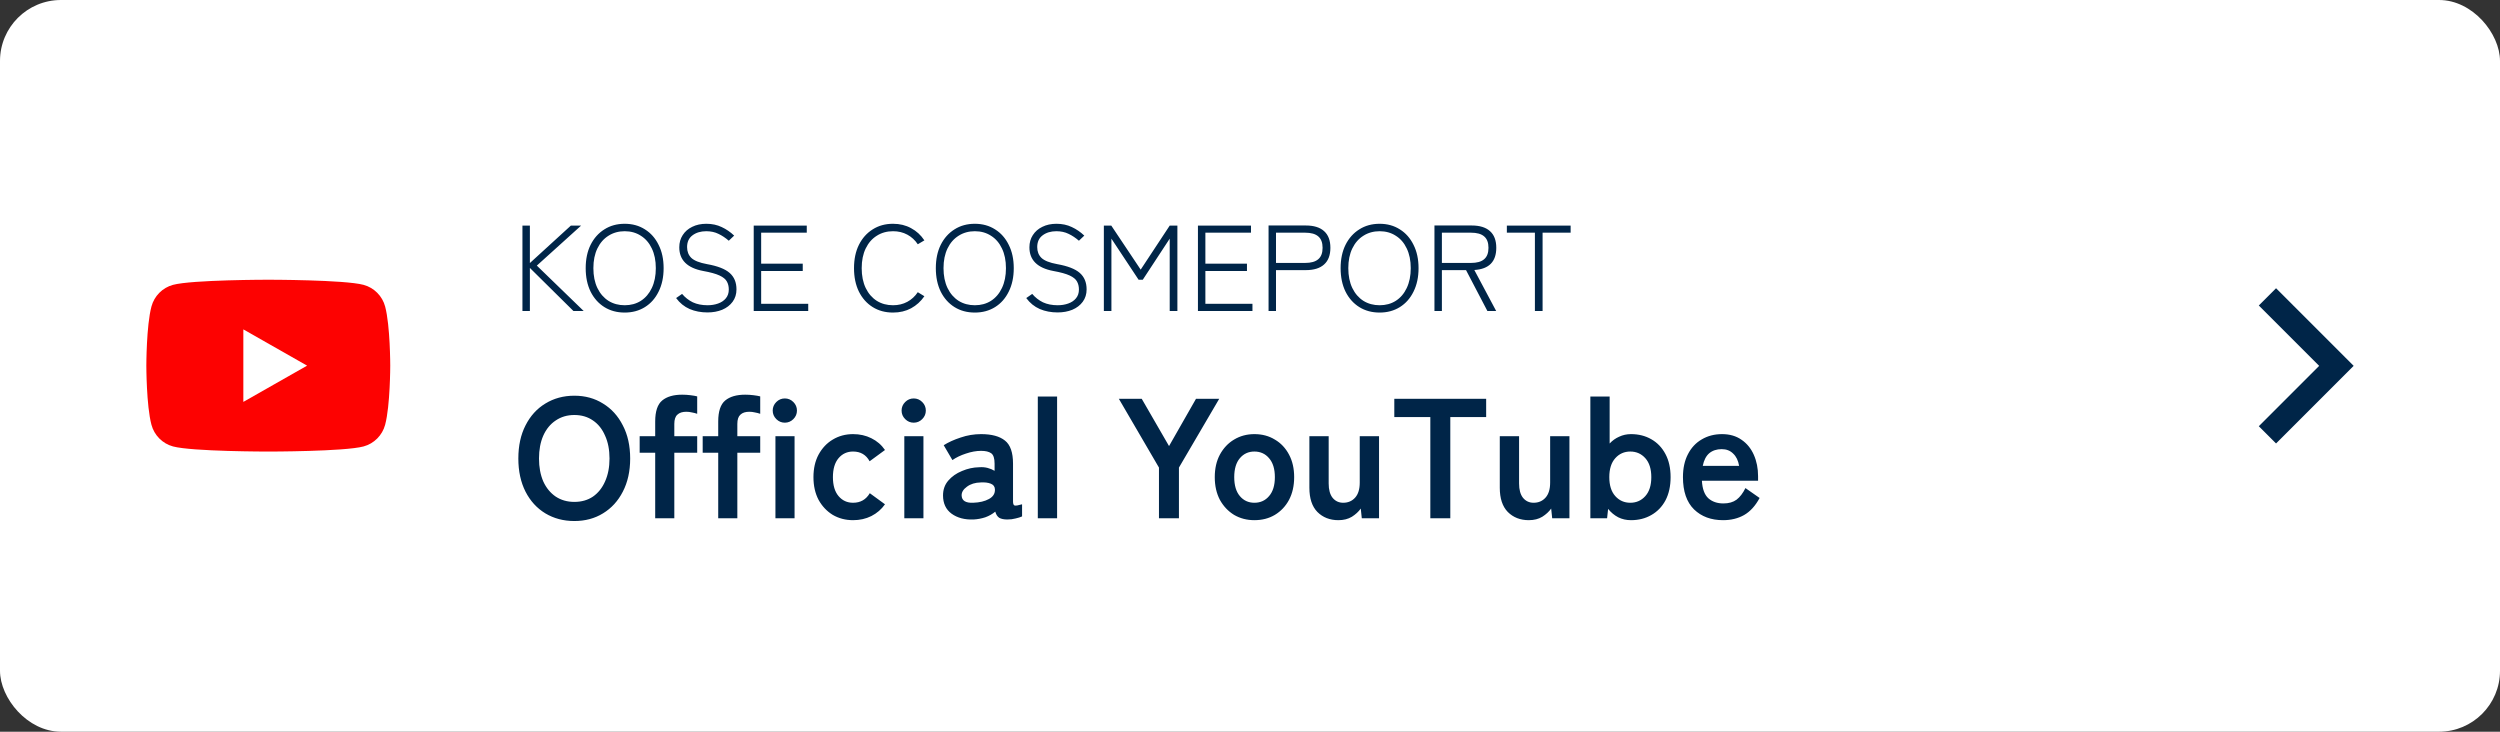
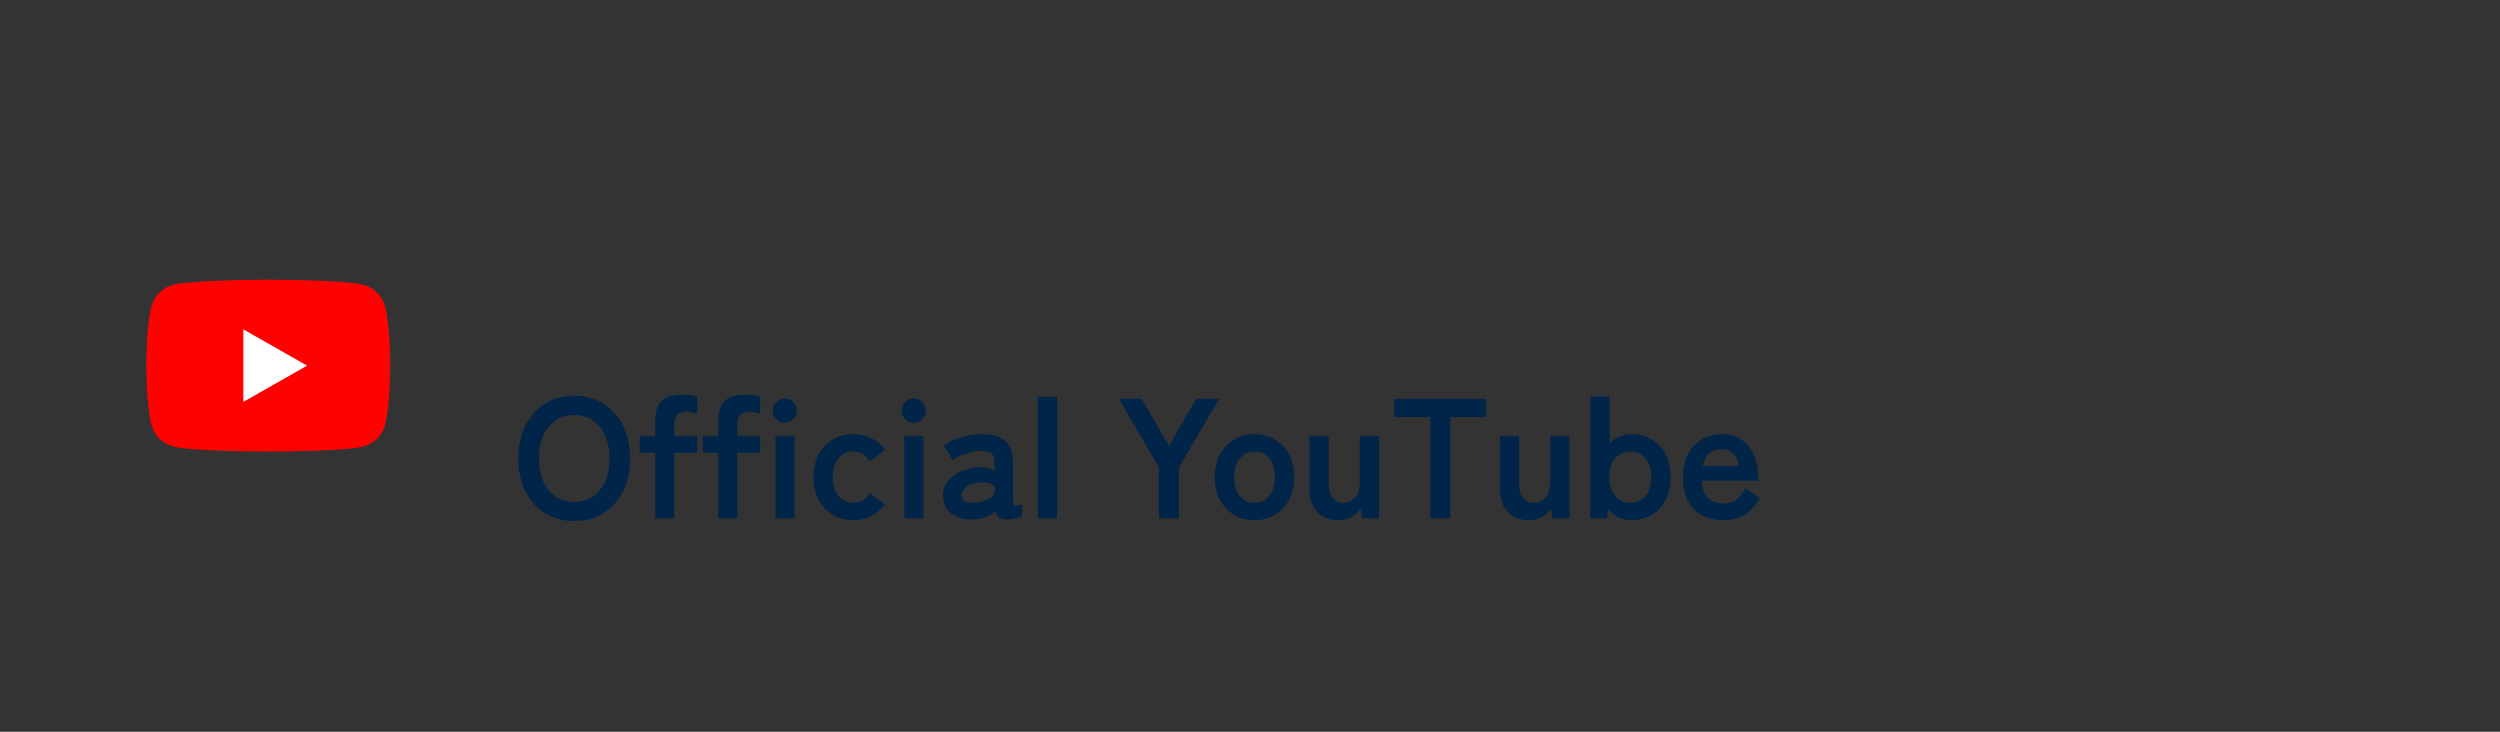
<svg xmlns="http://www.w3.org/2000/svg" width="205" height="60" viewBox="0 0 205 60" fill="none">
  <rect x="0" y="0" width="205" height="60" fill="#333333" stroke="none" />
-   <rect width="205" height="60" rx="5" fill="white" />
  <path d="M31.582 25.137C31.352 24.272 30.674 23.59 29.814 23.358C28.255 22.938 22 22.938 22 22.938C22 22.938 15.745 22.938 14.186 23.358C13.326 23.59 12.648 24.272 12.418 25.137C12 26.708 12 29.983 12 29.983C12 29.983 12 33.258 12.418 34.828C12.648 35.694 13.326 36.376 14.186 36.608C15.747 37.028 22 37.028 22 37.028C22 37.028 28.255 37.028 29.814 36.608C30.674 36.376 31.352 35.694 31.582 34.828C32 33.259 32 29.983 32 29.983C32 29.983 32 26.708 31.582 25.137Z" fill="#FD0201" />
  <path d="M19.954 32.956L25.182 29.983L19.954 27.009V32.956Z" fill="white" />
-   <path d="M42.84 25.5V18.5H43.45V21.57L46.81 18.5H47.65L44.02 21.78L47.86 25.5H47.02L43.45 21.97V25.5H42.84ZM51.227 25.63C50.593 25.63 50.037 25.48 49.557 25.18C49.077 24.88 48.7 24.457 48.427 23.91C48.16 23.363 48.027 22.723 48.027 21.99C48.027 21.257 48.16 20.62 48.427 20.08C48.7 19.533 49.077 19.11 49.557 18.81C50.037 18.503 50.593 18.35 51.227 18.35C51.853 18.35 52.407 18.503 52.887 18.81C53.367 19.11 53.74 19.533 54.007 20.08C54.28 20.62 54.417 21.257 54.417 21.99C54.417 22.723 54.28 23.363 54.007 23.91C53.74 24.457 53.367 24.88 52.887 25.18C52.407 25.48 51.853 25.63 51.227 25.63ZM51.227 25.03C51.727 25.03 52.167 24.91 52.547 24.67C52.933 24.423 53.233 24.073 53.447 23.62C53.667 23.16 53.777 22.617 53.777 21.99C53.777 21.363 53.667 20.823 53.447 20.37C53.233 19.917 52.933 19.57 52.547 19.33C52.167 19.083 51.727 18.96 51.227 18.96C50.727 18.96 50.283 19.083 49.897 19.33C49.51 19.57 49.207 19.917 48.987 20.37C48.767 20.823 48.657 21.363 48.657 21.99C48.657 22.617 48.767 23.16 48.987 23.62C49.207 24.073 49.51 24.423 49.897 24.67C50.283 24.91 50.727 25.03 51.227 25.03ZM58.011 25.62C57.477 25.62 56.991 25.527 56.551 25.34C56.111 25.147 55.741 24.847 55.441 24.44L55.931 24.1C56.178 24.393 56.471 24.623 56.811 24.79C57.157 24.95 57.561 25.03 58.021 25.03C58.334 25.03 58.621 24.983 58.881 24.89C59.148 24.797 59.361 24.653 59.521 24.46C59.681 24.267 59.761 24.027 59.761 23.74C59.761 23.487 59.708 23.267 59.601 23.08C59.501 22.893 59.301 22.73 59.001 22.59C58.701 22.45 58.254 22.327 57.661 22.22C56.354 21.973 55.701 21.327 55.701 20.28C55.701 19.9 55.794 19.567 55.981 19.28C56.167 18.987 56.428 18.76 56.761 18.6C57.094 18.433 57.481 18.35 57.921 18.35C58.388 18.35 58.807 18.44 59.181 18.62C59.554 18.793 59.894 19.027 60.201 19.32L59.761 19.74C59.494 19.507 59.214 19.32 58.921 19.18C58.627 19.033 58.291 18.96 57.911 18.96C57.458 18.96 57.081 19.073 56.781 19.3C56.487 19.52 56.341 19.84 56.341 20.26C56.341 20.627 56.458 20.923 56.691 21.15C56.931 21.377 57.361 21.547 57.981 21.66C58.841 21.813 59.458 22.053 59.831 22.38C60.204 22.707 60.391 23.157 60.391 23.73C60.391 24.123 60.284 24.463 60.071 24.75C59.864 25.03 59.581 25.247 59.221 25.4C58.861 25.547 58.458 25.62 58.011 25.62ZM61.805 25.5V18.5H66.155V19.08H62.415V21.62H65.825V22.22H62.415V24.91H66.275V25.5H61.805ZM73.229 25.63C72.595 25.63 72.039 25.48 71.559 25.18C71.079 24.88 70.702 24.457 70.429 23.91C70.162 23.363 70.029 22.723 70.029 21.99C70.029 21.257 70.162 20.62 70.429 20.08C70.702 19.533 71.079 19.11 71.559 18.81C72.039 18.503 72.595 18.35 73.229 18.35C73.782 18.35 74.275 18.47 74.709 18.71C75.149 18.943 75.512 19.277 75.799 19.71L75.259 20.03C75.032 19.69 74.745 19.427 74.399 19.24C74.052 19.053 73.662 18.96 73.229 18.96C72.729 18.96 72.285 19.083 71.899 19.33C71.512 19.57 71.209 19.917 70.989 20.37C70.769 20.823 70.659 21.363 70.659 21.99C70.659 22.617 70.769 23.16 70.989 23.62C71.209 24.073 71.512 24.423 71.899 24.67C72.285 24.91 72.729 25.03 73.229 25.03C73.662 25.03 74.052 24.937 74.399 24.75C74.745 24.563 75.032 24.3 75.259 23.96L75.799 24.29C75.512 24.71 75.149 25.04 74.709 25.28C74.275 25.513 73.782 25.63 73.229 25.63ZM79.938 25.63C79.304 25.63 78.748 25.48 78.268 25.18C77.788 24.88 77.411 24.457 77.138 23.91C76.871 23.363 76.738 22.723 76.738 21.99C76.738 21.257 76.871 20.62 77.138 20.08C77.411 19.533 77.788 19.11 78.268 18.81C78.748 18.503 79.304 18.35 79.938 18.35C80.564 18.35 81.118 18.503 81.598 18.81C82.078 19.11 82.451 19.533 82.718 20.08C82.991 20.62 83.128 21.257 83.128 21.99C83.128 22.723 82.991 23.363 82.718 23.91C82.451 24.457 82.078 24.88 81.598 25.18C81.118 25.48 80.564 25.63 79.938 25.63ZM79.938 25.03C80.438 25.03 80.878 24.91 81.258 24.67C81.644 24.423 81.944 24.073 82.158 23.62C82.378 23.16 82.488 22.617 82.488 21.99C82.488 21.363 82.378 20.823 82.158 20.37C81.944 19.917 81.644 19.57 81.258 19.33C80.878 19.083 80.438 18.96 79.938 18.96C79.438 18.96 78.994 19.083 78.608 19.33C78.221 19.57 77.918 19.917 77.698 20.37C77.478 20.823 77.368 21.363 77.368 21.99C77.368 22.617 77.478 23.16 77.698 23.62C77.918 24.073 78.221 24.423 78.608 24.67C78.994 24.91 79.438 25.03 79.938 25.03ZM86.722 25.62C86.189 25.62 85.702 25.527 85.262 25.34C84.822 25.147 84.452 24.847 84.152 24.44L84.642 24.1C84.888 24.393 85.182 24.623 85.522 24.79C85.868 24.95 86.272 25.03 86.732 25.03C87.045 25.03 87.332 24.983 87.592 24.89C87.859 24.797 88.072 24.653 88.232 24.46C88.392 24.267 88.472 24.027 88.472 23.74C88.472 23.487 88.418 23.267 88.312 23.08C88.212 22.893 88.012 22.73 87.712 22.59C87.412 22.45 86.965 22.327 86.372 22.22C85.065 21.973 84.412 21.327 84.412 20.28C84.412 19.9 84.505 19.567 84.692 19.28C84.879 18.987 85.138 18.76 85.472 18.6C85.805 18.433 86.192 18.35 86.632 18.35C87.099 18.35 87.519 18.44 87.892 18.62C88.265 18.793 88.605 19.027 88.912 19.32L88.472 19.74C88.205 19.507 87.925 19.32 87.632 19.18C87.338 19.033 87.002 18.96 86.622 18.96C86.168 18.96 85.792 19.073 85.492 19.3C85.198 19.52 85.052 19.84 85.052 20.26C85.052 20.627 85.168 20.923 85.402 21.15C85.642 21.377 86.072 21.547 86.692 21.66C87.552 21.813 88.168 22.053 88.542 22.38C88.915 22.707 89.102 23.157 89.102 23.73C89.102 24.123 88.995 24.463 88.782 24.75C88.575 25.03 88.292 25.247 87.932 25.4C87.572 25.547 87.168 25.62 86.722 25.62ZM90.516 25.5V18.5H91.126L93.536 22.11L95.916 18.5H96.546V25.5H95.916V19.57L93.706 22.94H93.366L91.136 19.57V25.5H90.516ZM98.231 25.5V18.5H102.581V19.08H98.841V21.62H102.251V22.22H98.841V24.91H102.701V25.5H98.231ZM104.022 25.5V18.49H107.072C107.732 18.49 108.232 18.643 108.572 18.95C108.918 19.257 109.092 19.713 109.092 20.32C109.092 20.927 108.918 21.383 108.572 21.69C108.232 21.997 107.732 22.15 107.072 22.15H104.632V25.5H104.022ZM104.632 21.56H107.022C107.502 21.56 107.858 21.46 108.092 21.26C108.332 21.06 108.452 20.747 108.452 20.32C108.452 19.893 108.332 19.58 108.092 19.38C107.858 19.18 107.502 19.08 107.022 19.08H104.632V21.56ZM113.131 25.63C112.498 25.63 111.941 25.48 111.461 25.18C110.981 24.88 110.604 24.457 110.331 23.91C110.064 23.363 109.931 22.723 109.931 21.99C109.931 21.257 110.064 20.62 110.331 20.08C110.604 19.533 110.981 19.11 111.461 18.81C111.941 18.503 112.498 18.35 113.131 18.35C113.758 18.35 114.311 18.503 114.791 18.81C115.271 19.11 115.644 19.533 115.911 20.08C116.184 20.62 116.321 21.257 116.321 21.99C116.321 22.723 116.184 23.363 115.911 23.91C115.644 24.457 115.271 24.88 114.791 25.18C114.311 25.48 113.758 25.63 113.131 25.63ZM113.131 25.03C113.631 25.03 114.071 24.91 114.451 24.67C114.838 24.423 115.138 24.073 115.351 23.62C115.571 23.16 115.681 22.617 115.681 21.99C115.681 21.363 115.571 20.823 115.351 20.37C115.138 19.917 114.838 19.57 114.451 19.33C114.071 19.083 113.631 18.96 113.131 18.96C112.631 18.96 112.188 19.083 111.801 19.33C111.414 19.57 111.111 19.917 110.891 20.37C110.671 20.823 110.561 21.363 110.561 21.99C110.561 22.617 110.671 23.16 110.891 23.62C111.111 24.073 111.414 24.423 111.801 24.67C112.188 24.91 112.631 25.03 113.131 25.03ZM117.625 25.5V18.49H120.675C121.335 18.49 121.835 18.643 122.175 18.95C122.522 19.257 122.695 19.713 122.695 20.32C122.695 21.46 122.095 22.067 120.895 22.14L122.685 25.5H121.965L120.215 22.15H118.235V25.5H117.625ZM118.235 21.56H120.625C121.105 21.56 121.462 21.46 121.695 21.26C121.935 21.06 122.055 20.747 122.055 20.32C122.055 19.893 121.935 19.58 121.695 19.38C121.462 19.18 121.105 19.08 120.625 19.08H118.235V21.56ZM125.862 25.5V19.08H123.562V18.5H128.792V19.08H126.492V25.5H125.862Z" fill="#002548" />
  <path d="M47.096 42.724C46.209 42.724 45.416 42.514 44.716 42.094C44.025 41.674 43.484 41.081 43.092 40.316C42.7 39.541 42.504 38.636 42.504 37.6C42.504 36.555 42.7 35.649 43.092 34.884C43.484 34.109 44.025 33.512 44.716 33.092C45.416 32.663 46.209 32.448 47.096 32.448C47.983 32.448 48.767 32.663 49.448 33.092C50.139 33.512 50.68 34.109 51.072 34.884C51.473 35.649 51.674 36.555 51.674 37.6C51.674 38.636 51.473 39.541 51.072 40.316C50.68 41.081 50.139 41.674 49.448 42.094C48.767 42.514 47.983 42.724 47.096 42.724ZM47.096 41.156C47.684 41.156 48.193 41.011 48.622 40.722C49.051 40.423 49.383 40.008 49.616 39.476C49.859 38.935 49.98 38.309 49.98 37.6C49.98 36.881 49.859 36.256 49.616 35.724C49.383 35.183 49.051 34.767 48.622 34.478C48.193 34.179 47.684 34.03 47.096 34.03C46.517 34.03 46.009 34.179 45.57 34.478C45.131 34.767 44.791 35.183 44.548 35.724C44.315 36.256 44.198 36.881 44.198 37.6C44.198 38.309 44.315 38.935 44.548 39.476C44.791 40.008 45.131 40.423 45.57 40.722C46.009 41.011 46.517 41.156 47.096 41.156ZM53.726 42.5V37.124H52.452V35.766H53.726V34.562C53.726 33.731 53.917 33.157 54.3 32.84C54.682 32.523 55.228 32.364 55.938 32.364C56.162 32.364 56.386 32.378 56.61 32.406C56.843 32.434 57.03 32.467 57.17 32.504V33.932C57.039 33.885 56.895 33.848 56.736 33.82C56.587 33.783 56.432 33.764 56.274 33.764C55.956 33.764 55.714 33.843 55.546 34.002C55.378 34.151 55.294 34.403 55.294 34.758V35.766H57.17V37.124H55.294V42.5H53.726ZM58.894 42.5V37.124H57.62V35.766H58.894V34.562C58.894 33.731 59.085 33.157 59.468 32.84C59.85 32.523 60.397 32.364 61.106 32.364C61.33 32.364 61.554 32.378 61.778 32.406C62.011 32.434 62.198 32.467 62.338 32.504V33.932C62.207 33.885 62.062 33.848 61.904 33.82C61.755 33.783 61.6 33.764 61.442 33.764C61.124 33.764 60.882 33.843 60.714 34.002C60.546 34.151 60.462 34.403 60.462 34.758V35.766H62.338V37.124H60.462V42.5H58.894ZM63.586 42.5V35.766H65.154V42.5H63.586ZM64.356 34.66C64.085 34.66 63.852 34.562 63.656 34.366C63.46 34.17 63.362 33.937 63.362 33.666C63.362 33.395 63.46 33.162 63.656 32.966C63.852 32.77 64.085 32.672 64.356 32.672C64.626 32.672 64.86 32.77 65.056 32.966C65.252 33.162 65.35 33.395 65.35 33.666C65.35 33.937 65.252 34.17 65.056 34.366C64.86 34.562 64.626 34.66 64.356 34.66ZM69.951 42.654C69.335 42.654 68.78 42.509 68.285 42.22C67.8 41.921 67.413 41.511 67.123 40.988C66.843 40.456 66.703 39.835 66.703 39.126C66.703 38.417 66.843 37.801 67.123 37.278C67.413 36.746 67.8 36.335 68.285 36.046C68.78 35.747 69.335 35.598 69.951 35.598C70.502 35.598 71.001 35.71 71.449 35.934C71.907 36.158 72.28 36.48 72.569 36.9L71.309 37.824C71.02 37.292 70.567 37.026 69.951 37.026C69.466 37.026 69.069 37.208 68.761 37.572C68.453 37.936 68.299 38.454 68.299 39.126C68.299 39.798 68.453 40.316 68.761 40.68C69.069 41.044 69.466 41.226 69.951 41.226C70.558 41.226 71.015 40.965 71.323 40.442L72.569 41.352C72.28 41.763 71.907 42.085 71.449 42.318C71.001 42.542 70.502 42.654 69.951 42.654ZM74.154 42.5V35.766H75.722V42.5H74.154ZM74.924 34.66C74.653 34.66 74.42 34.562 74.224 34.366C74.028 34.17 73.93 33.937 73.93 33.666C73.93 33.395 74.028 33.162 74.224 32.966C74.42 32.77 74.653 32.672 74.924 32.672C75.195 32.672 75.428 32.77 75.624 32.966C75.82 33.162 75.918 33.395 75.918 33.666C75.918 33.937 75.82 34.17 75.624 34.366C75.428 34.562 75.195 34.66 74.924 34.66ZM79.834 42.598C79.106 42.626 78.504 42.467 78.028 42.122C77.561 41.777 77.328 41.277 77.328 40.624C77.328 40.148 77.472 39.742 77.762 39.406C78.051 39.07 78.424 38.809 78.882 38.622C79.339 38.426 79.81 38.323 80.296 38.314C80.538 38.295 80.767 38.314 80.982 38.37C81.196 38.426 81.388 38.505 81.556 38.608V38.02C81.556 37.581 81.462 37.297 81.276 37.166C81.089 37.035 80.814 36.97 80.45 36.97C80.058 36.97 79.642 37.045 79.204 37.194C78.774 37.334 78.406 37.511 78.098 37.726L77.384 36.508C77.766 36.265 78.228 36.055 78.77 35.878C79.311 35.691 79.871 35.598 80.45 35.598C81.318 35.598 81.971 35.775 82.41 36.13C82.848 36.475 83.068 37.105 83.068 38.02V41.114C83.068 41.31 83.11 41.422 83.194 41.45C83.287 41.478 83.492 41.445 83.81 41.352V42.346C83.67 42.411 83.492 42.467 83.278 42.514C83.072 42.57 82.848 42.598 82.606 42.598C82.316 42.598 82.092 42.551 81.934 42.458C81.784 42.355 81.677 42.187 81.612 41.954C81.378 42.15 81.108 42.304 80.8 42.416C80.492 42.519 80.17 42.579 79.834 42.598ZM79.806 41.226C80.328 41.207 80.758 41.105 81.094 40.918C81.439 40.731 81.602 40.465 81.584 40.12C81.574 39.896 81.458 39.742 81.234 39.658C81.019 39.574 80.748 39.541 80.422 39.56C79.964 39.569 79.586 39.686 79.288 39.91C78.989 40.125 78.844 40.367 78.854 40.638C78.872 41.058 79.19 41.254 79.806 41.226ZM85.1 42.5V32.518H86.682V42.5H85.1ZM95.035 42.5V38.342L91.745 32.7H93.621L95.861 36.578L98.073 32.7H99.977L96.673 38.342V42.5H95.035ZM102.859 42.654C102.243 42.654 101.688 42.509 101.193 42.22C100.708 41.921 100.321 41.511 100.031 40.988C99.751 40.456 99.611 39.835 99.611 39.126C99.611 38.417 99.751 37.801 100.031 37.278C100.321 36.746 100.708 36.335 101.193 36.046C101.688 35.747 102.243 35.598 102.859 35.598C103.494 35.598 104.054 35.747 104.539 36.046C105.034 36.335 105.421 36.746 105.701 37.278C105.981 37.801 106.121 38.417 106.121 39.126C106.121 39.835 105.981 40.456 105.701 40.988C105.421 41.511 105.034 41.921 104.539 42.22C104.054 42.509 103.494 42.654 102.859 42.654ZM102.859 41.226C103.354 41.226 103.755 41.044 104.063 40.68C104.381 40.316 104.539 39.798 104.539 39.126C104.539 38.454 104.381 37.936 104.063 37.572C103.755 37.208 103.354 37.026 102.859 37.026C102.374 37.026 101.977 37.208 101.669 37.572C101.361 37.936 101.207 38.454 101.207 39.126C101.207 39.798 101.361 40.316 101.669 40.68C101.977 41.044 102.374 41.226 102.859 41.226ZM109.749 42.654C109.049 42.654 108.475 42.43 108.027 41.982C107.588 41.534 107.369 40.871 107.369 39.994V35.766H108.951V39.644C108.951 40.157 109.058 40.549 109.273 40.82C109.497 41.091 109.786 41.226 110.141 41.226C110.542 41.226 110.869 41.086 111.121 40.806C111.373 40.526 111.499 40.115 111.499 39.574V35.766H113.081V42.5H111.667L111.583 41.702C111.406 41.954 111.163 42.178 110.855 42.374C110.547 42.561 110.178 42.654 109.749 42.654ZM117.287 42.5V34.198H114.333V32.7H121.865V34.198H118.925V42.5H117.287ZM125.362 42.654C124.662 42.654 124.088 42.43 123.64 41.982C123.202 41.534 122.982 40.871 122.982 39.994V35.766H124.564V39.644C124.564 40.157 124.672 40.549 124.886 40.82C125.11 41.091 125.4 41.226 125.754 41.226C126.156 41.226 126.482 41.086 126.734 40.806C126.986 40.526 127.112 40.115 127.112 39.574V35.766H128.694V42.5H127.28L127.196 41.702C127.019 41.954 126.776 42.178 126.468 42.374C126.16 42.561 125.792 42.654 125.362 42.654ZM133.741 42.654C133.358 42.654 133.008 42.575 132.691 42.416C132.373 42.248 132.098 42.019 131.865 41.73L131.781 42.5H130.409V32.518H131.991V36.368C132.215 36.125 132.476 35.939 132.775 35.808C133.073 35.668 133.395 35.598 133.741 35.598C134.366 35.598 134.921 35.738 135.407 36.018C135.901 36.298 136.289 36.704 136.569 37.236C136.849 37.759 136.989 38.389 136.989 39.126C136.989 39.863 136.849 40.498 136.569 41.03C136.289 41.553 135.901 41.954 135.407 42.234C134.921 42.514 134.366 42.654 133.741 42.654ZM133.685 41.226C134.179 41.226 134.59 41.044 134.917 40.68C135.243 40.316 135.407 39.798 135.407 39.126C135.407 38.454 135.243 37.936 134.917 37.572C134.59 37.208 134.179 37.026 133.685 37.026C133.19 37.026 132.779 37.208 132.453 37.572C132.126 37.936 131.963 38.454 131.963 39.126C131.963 39.798 132.126 40.316 132.453 40.68C132.779 41.044 133.19 41.226 133.685 41.226ZM141.292 42.654C140.312 42.654 139.519 42.36 138.912 41.772C138.305 41.175 138.002 40.293 138.002 39.126C138.002 38.398 138.137 37.773 138.408 37.25C138.679 36.718 139.057 36.312 139.542 36.032C140.027 35.743 140.583 35.598 141.208 35.598C141.833 35.598 142.365 35.752 142.804 36.06C143.243 36.359 143.579 36.769 143.812 37.292C144.045 37.815 144.162 38.403 144.162 39.056V39.42H139.556C139.593 40.092 139.771 40.573 140.088 40.862C140.405 41.142 140.816 41.282 141.32 41.282C141.759 41.282 142.118 41.179 142.398 40.974C142.678 40.759 142.921 40.442 143.126 40.022L144.288 40.834C143.943 41.478 143.518 41.945 143.014 42.234C142.519 42.514 141.945 42.654 141.292 42.654ZM139.626 38.202H142.608C142.533 37.763 142.37 37.427 142.118 37.194C141.875 36.951 141.563 36.83 141.18 36.83C140.769 36.83 140.429 36.942 140.158 37.166C139.897 37.39 139.719 37.735 139.626 38.202Z" fill="#002548" />
  <g clip-path="url(#clip0_2207_136)">
-     <path d="M185.929 24.343L191.586 30L185.929 35.657" stroke="#002548" stroke-width="2" />
+     <path d="M185.929 24.343L191.586 30" stroke="#002548" stroke-width="2" />
  </g>
  <defs>
    <clipPath id="clip0_2207_136">
-       <rect width="12.728" height="12.728" fill="white" transform="translate(180.272 23.636)" />
-     </clipPath>
+       </clipPath>
  </defs>
</svg>